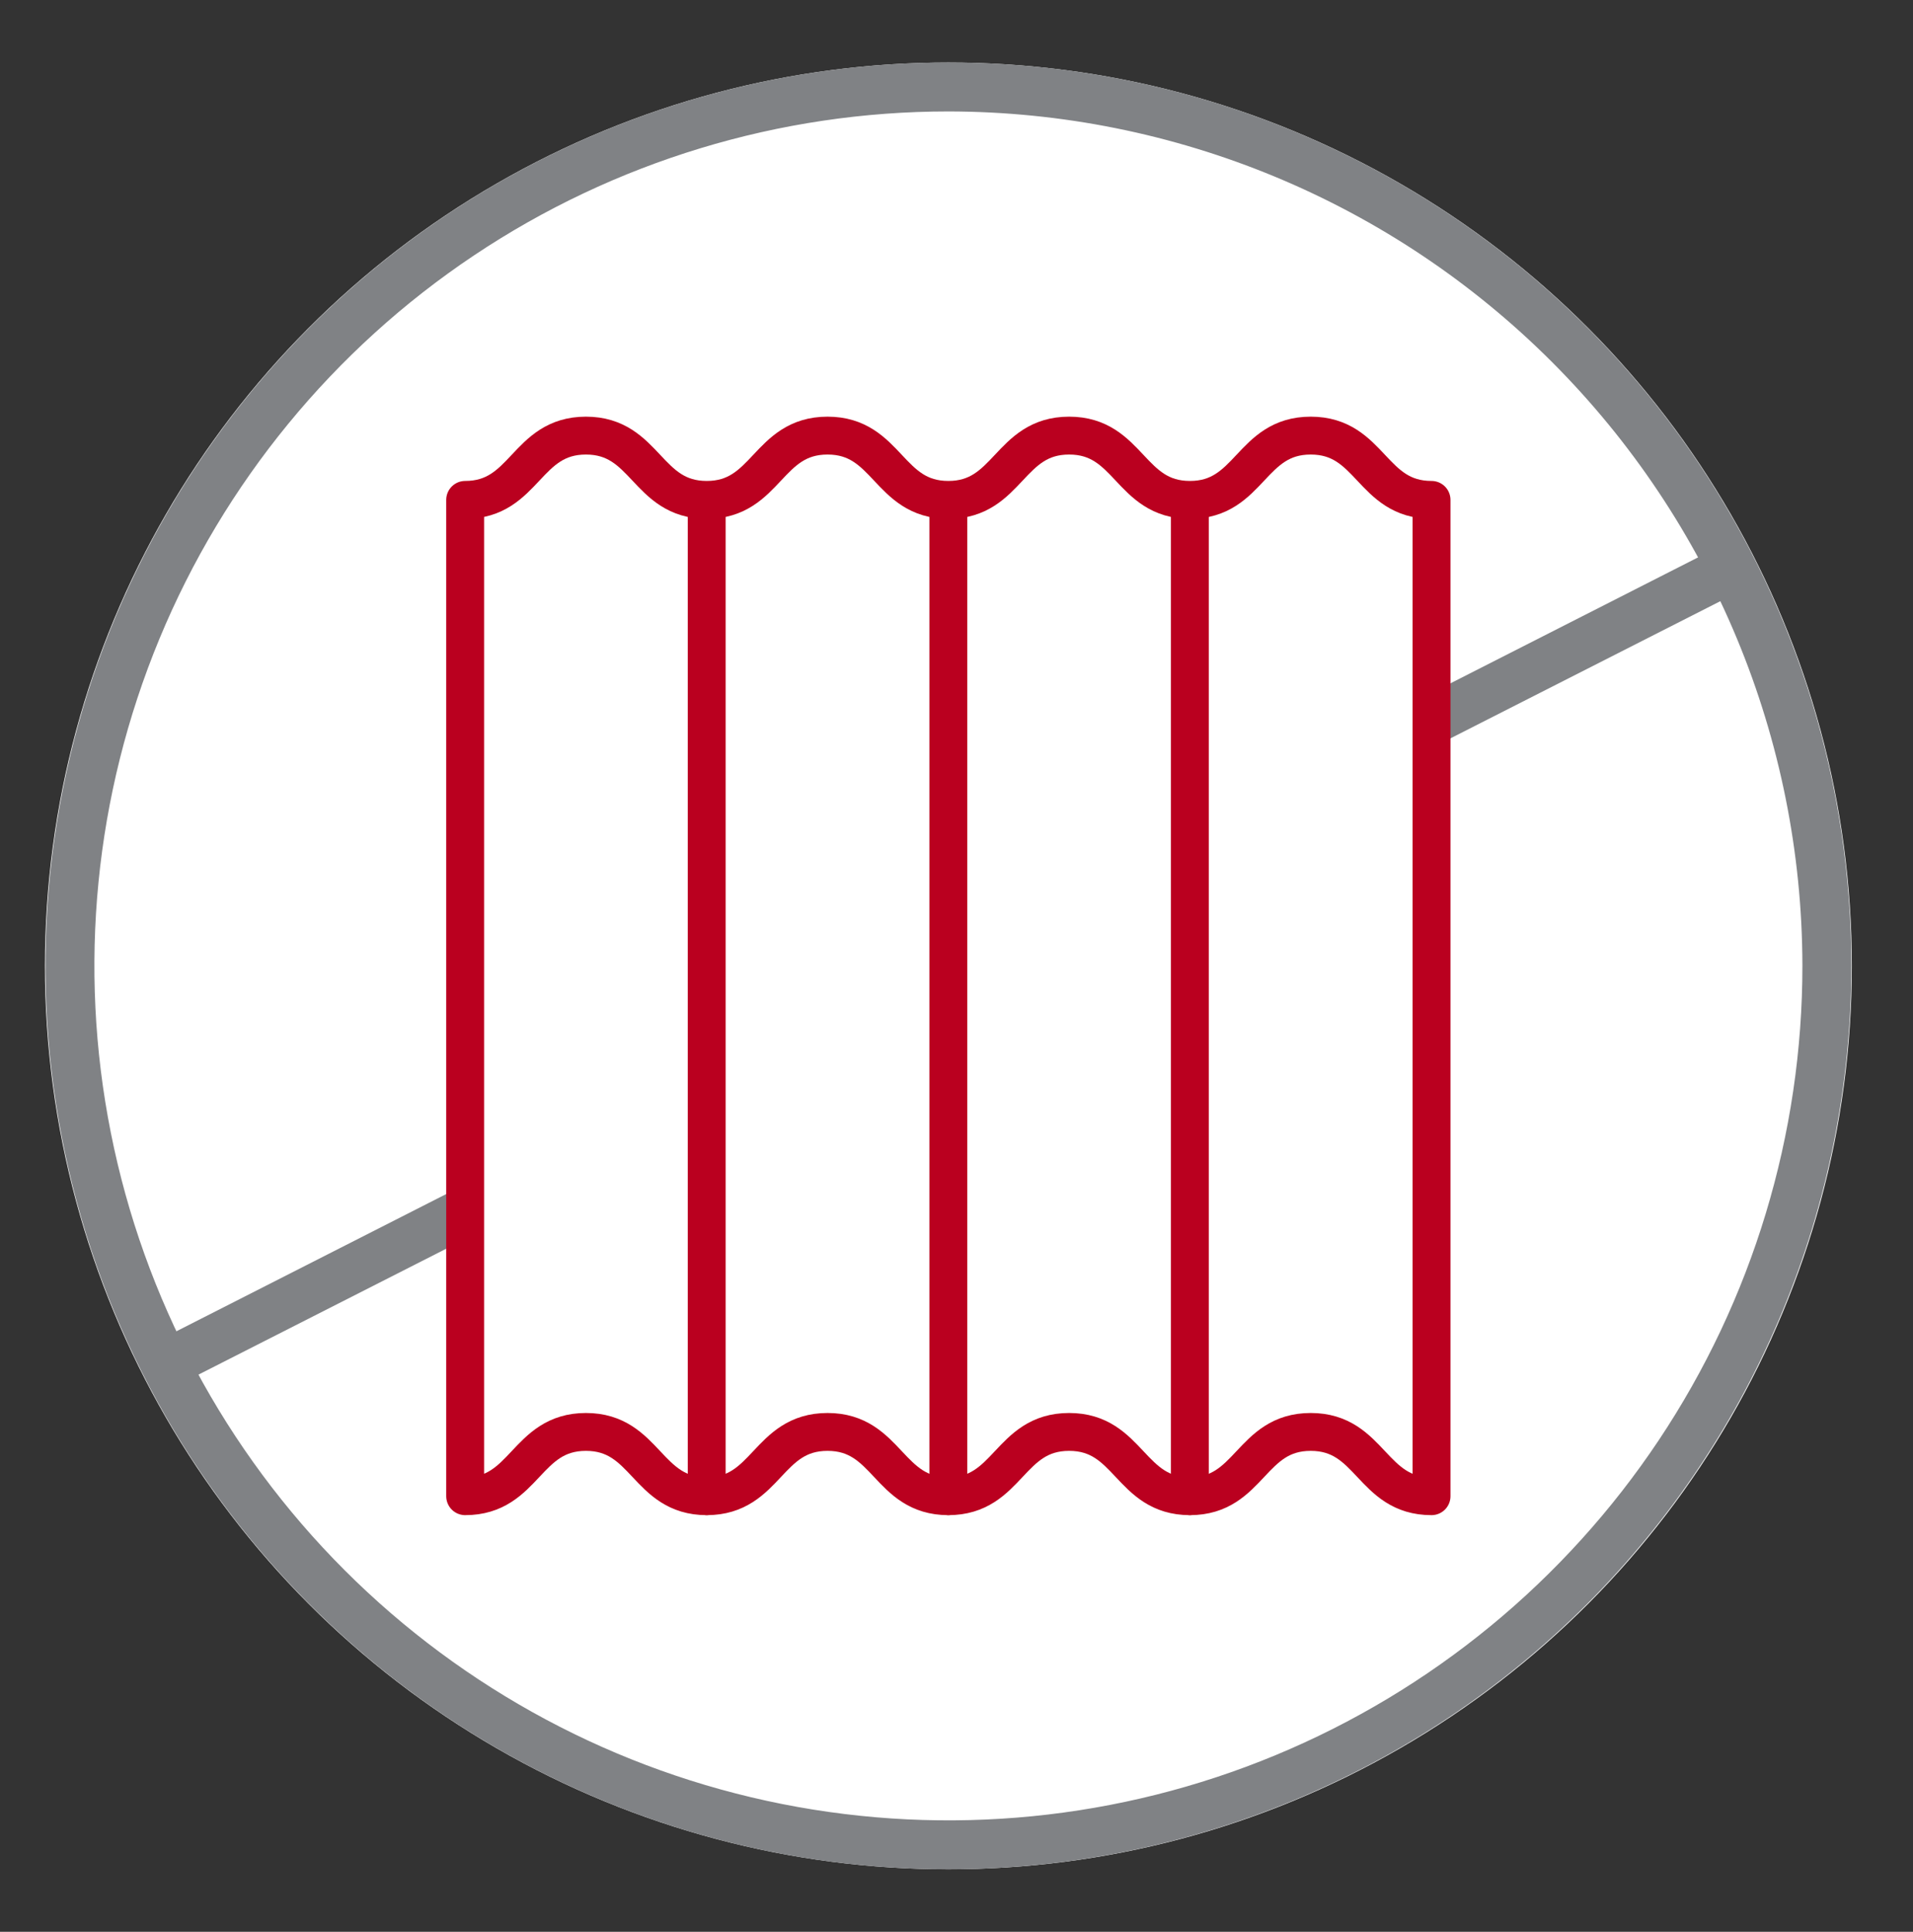
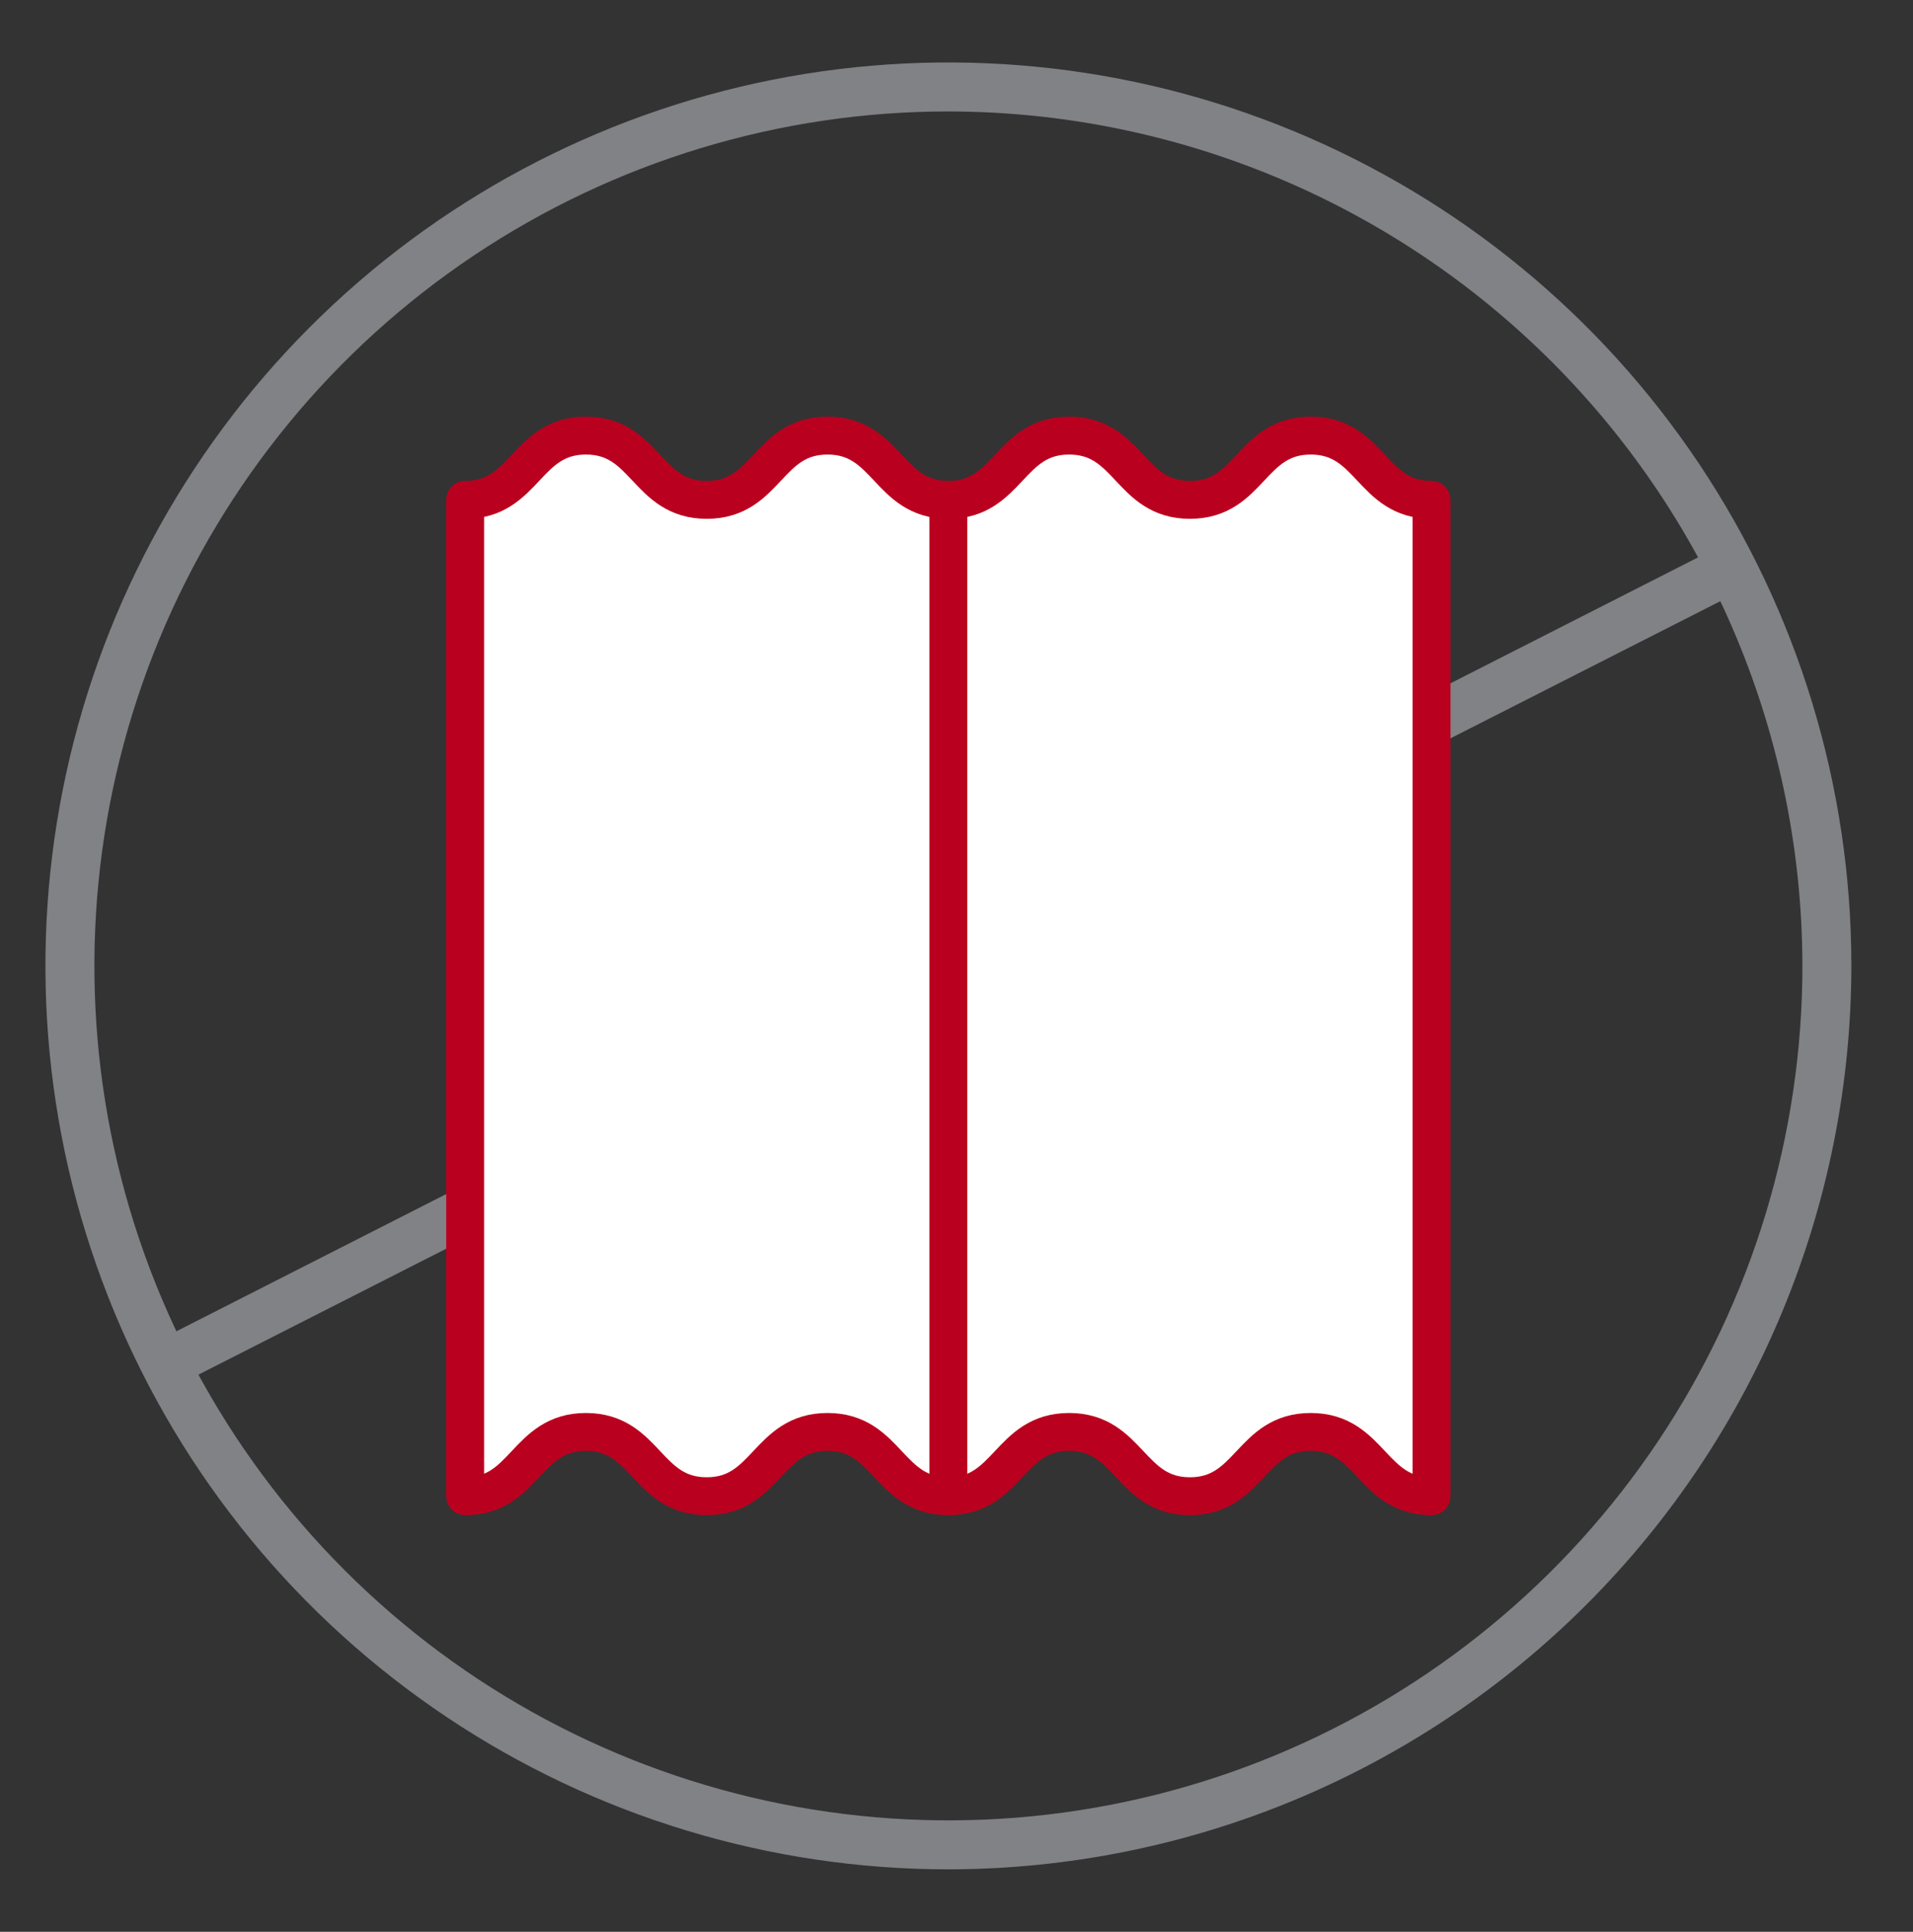
<svg xmlns="http://www.w3.org/2000/svg" width="101" height="102" viewBox="0 0 101 102" fill="none">
  <rect x="0" y="0" width="101" height="102" fill="#333333" stroke="none" />
-   <circle cx="50.071" cy="51" r="47.7" fill="white" />
  <path d="M50.072 98.702C40.644 98.702 31.428 95.905 23.589 90.665C15.749 85.424 9.639 77.976 6.03 69.261C2.421 60.546 1.475 50.956 3.313 41.703C5.15 32.451 9.688 23.951 16.353 17.279C23.017 10.606 31.509 6.061 40.756 4.217C50.002 2.374 59.586 3.315 68.298 6.921C77.01 10.528 84.457 16.638 89.699 24.479C94.94 32.32 97.741 41.541 97.746 50.974C97.739 63.626 92.715 75.758 83.776 84.706C74.838 93.655 62.716 98.689 50.072 98.702ZM50.072 5.884C41.153 5.884 32.435 8.531 25.019 13.489C17.604 18.448 11.825 25.495 8.413 33.741C5.001 41.986 4.11 51.059 5.852 59.811C7.593 68.564 11.89 76.602 18.199 82.911C24.507 89.219 32.544 93.514 41.291 95.252C50.04 96.99 59.106 96.093 67.345 92.674C75.583 89.255 82.623 83.469 87.575 76.046C92.526 68.624 95.166 59.898 95.161 50.974C95.14 39.017 90.382 27.556 81.93 19.104C73.478 10.652 62.022 5.898 50.072 5.884Z" fill="#808285" />
  <path d="M8.877 73.243C8.59 73.237 8.314 73.135 8.091 72.954C7.868 72.774 7.712 72.524 7.647 72.244C7.582 71.965 7.611 71.671 7.731 71.41C7.851 71.15 8.054 70.936 8.309 70.803L90.688 28.903C90.839 28.825 91.004 28.776 91.174 28.762C91.344 28.747 91.515 28.765 91.677 28.817C91.84 28.868 91.99 28.951 92.121 29.06C92.251 29.17 92.359 29.304 92.438 29.455C92.516 29.606 92.564 29.771 92.579 29.941C92.594 30.111 92.575 30.282 92.524 30.444C92.473 30.607 92.39 30.758 92.281 30.888C92.171 31.019 92.037 31.127 91.886 31.205L9.463 73.097C9.283 73.195 9.082 73.245 8.877 73.243Z" fill="#808285" />
-   <path d="M62.825 27.394C64.853 27.394 65.912 26.266 66.706 25.42L66.742 25.382C67.538 24.534 68.073 24 69.202 24C70.332 24 70.866 24.534 71.662 25.382L71.698 25.42C72.35 26.115 73.181 26.999 74.58 27.294V77.815C74.046 77.59 73.638 77.171 73.12 76.618L73.084 76.58C72.289 75.734 71.23 74.606 69.202 74.606C67.174 74.606 66.115 75.734 65.321 76.58L65.285 76.618C64.489 77.466 63.955 78 62.825 78C61.695 78 61.161 77.466 60.365 76.618L60.328 76.58C59.534 75.734 58.475 74.606 56.447 74.606C54.419 74.606 53.359 75.734 52.565 76.58L52.529 76.618C51.733 77.466 51.199 78 50.069 78C48.939 78 48.405 77.466 47.609 76.618L47.572 76.58C46.778 75.734 45.719 74.606 43.691 74.606C41.663 74.606 40.603 75.734 39.809 76.58L39.773 76.618C38.977 77.466 38.443 78 37.313 78C36.183 78 35.649 77.466 34.853 76.618L34.817 76.58C34.023 75.734 32.963 74.606 30.935 74.606C28.907 74.606 27.849 75.734 27.054 76.58L27.018 76.618C26.5 77.171 26.092 77.59 25.559 77.815V27.294C26.957 26.999 27.788 26.115 28.439 25.42C28.452 25.407 28.464 25.394 28.476 25.382C29.272 24.534 29.806 24 30.935 24C32.065 24 32.599 24.534 33.395 25.382C33.407 25.395 33.42 25.407 33.432 25.42C34.226 26.266 35.285 27.394 37.313 27.394C39.341 27.394 40.4 26.266 41.194 25.42C41.207 25.407 41.219 25.395 41.231 25.382C42.027 24.534 42.561 24 43.691 24C44.821 24 45.355 24.534 46.151 25.382C46.163 25.395 46.175 25.407 46.187 25.42C46.981 26.266 48.041 27.394 50.069 27.394C52.097 27.394 53.156 26.266 53.95 25.42C53.962 25.407 53.974 25.395 53.986 25.382C54.782 24.534 55.317 24 56.447 24C57.577 24 58.111 24.535 58.907 25.382L58.943 25.42C59.738 26.266 60.797 27.394 62.825 27.394Z" fill="white" stroke="#BA001F" stroke-width="2" />
  <path d="M69.202 23C66.014 23 66.014 26.394 62.825 26.394C59.636 26.394 59.636 23 56.447 23C53.258 23 53.258 26.394 50.069 26.394C46.88 26.394 46.88 23 43.691 23C40.502 23 40.502 26.394 37.313 26.394C34.124 26.394 34.124 23 30.935 23C27.747 23 27.747 26.394 24.559 26.394V79C27.747 79 27.747 75.606 30.935 75.606C34.124 75.606 34.124 79 37.313 79C40.502 79 40.502 75.606 43.691 75.606C46.88 75.606 46.88 79 50.069 79C53.258 79 53.258 75.606 56.447 75.606C59.636 75.606 59.636 79 62.825 79C66.014 79 66.014 75.606 69.202 75.606C72.391 75.606 72.391 79 75.58 79V26.394C72.391 26.394 72.391 23 69.202 23Z" fill="white" stroke="#BA001F" stroke-width="2" stroke-miterlimit="10" stroke-linecap="round" stroke-linejoin="round" />
-   <path d="M37.312 26.431V79" stroke="#BA001F" stroke-width="2" stroke-miterlimit="10" stroke-linecap="round" stroke-linejoin="round" />
  <path d="M50.07 26.431V79" stroke="#BA001F" stroke-width="2" stroke-miterlimit="10" stroke-linecap="round" stroke-linejoin="round" />
-   <path d="M62.82 26.431V79" stroke="#BA001F" stroke-width="2" stroke-miterlimit="10" stroke-linecap="round" stroke-linejoin="round" />
</svg>